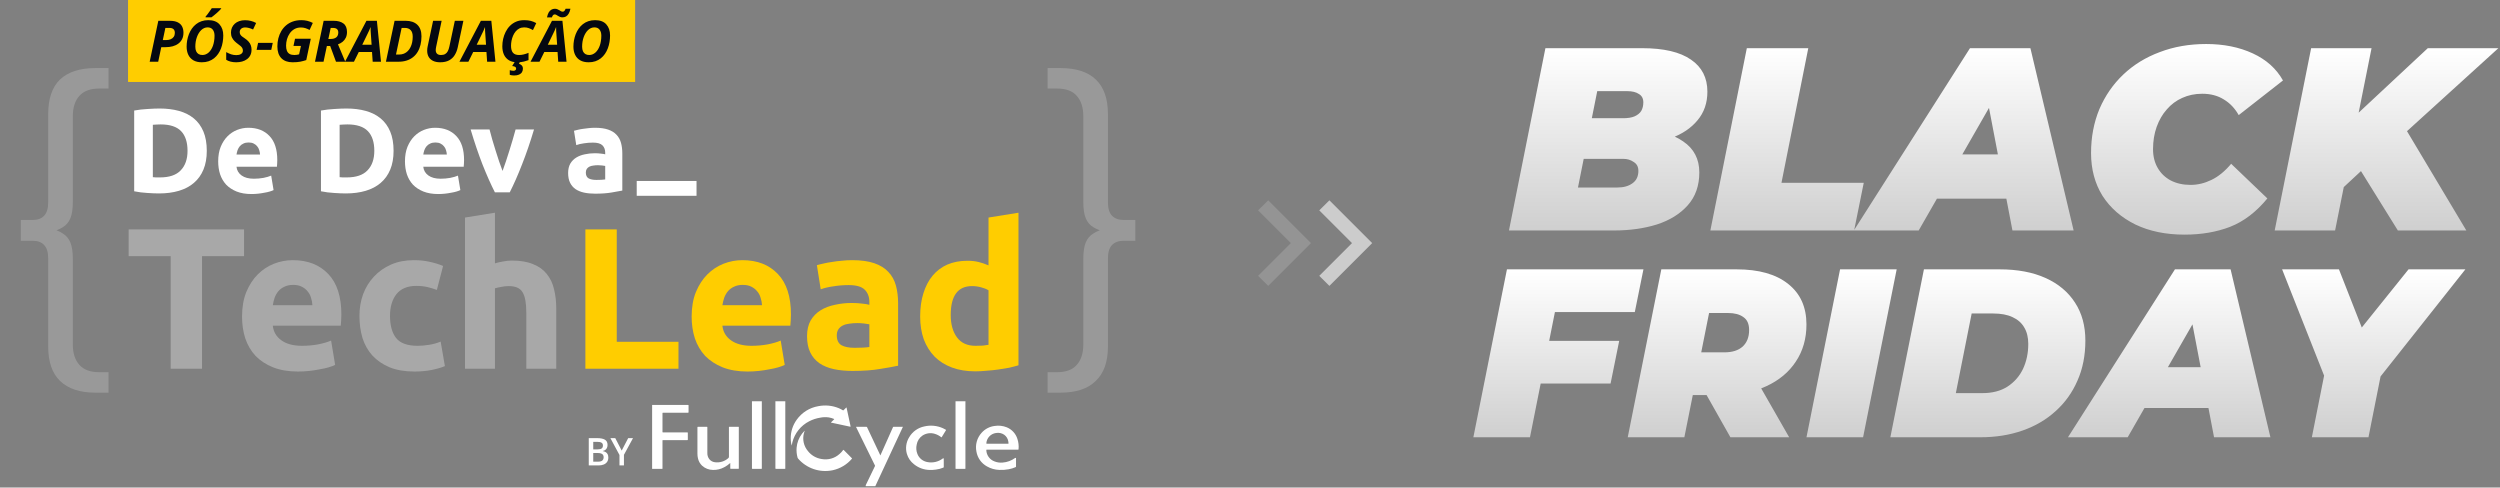
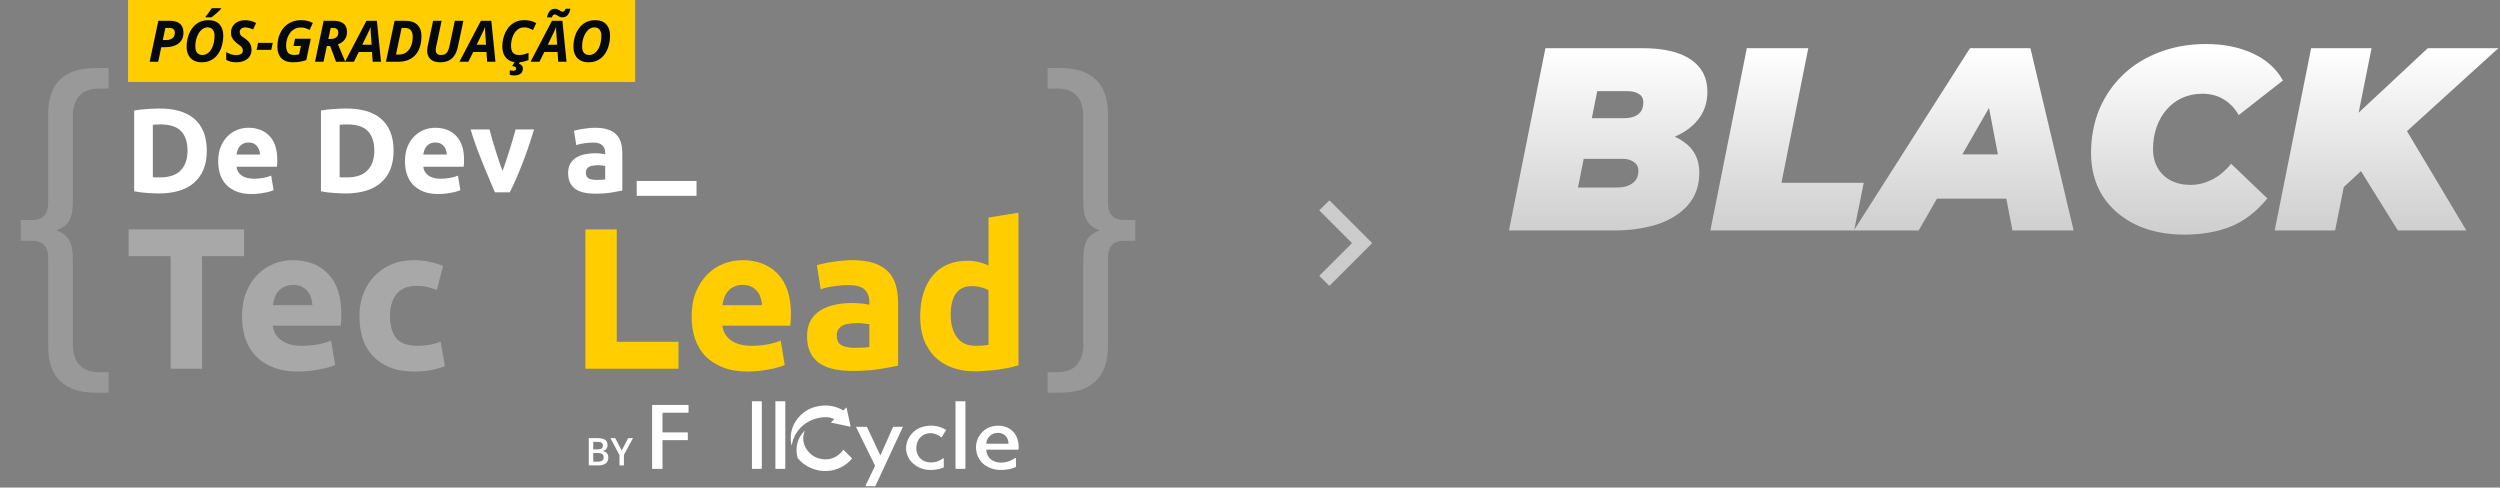
<svg xmlns="http://www.w3.org/2000/svg" width="482" height="94" viewBox="0 0 482 94" fill="none">
  <rect x="0" y="0" width="482" height="94" fill="#808080" stroke="none" />
  <g clip-path="url(#clip0_44_2062)">
    <path d="M125.728 78.068C128.032 78.068 130.336 78.068 132.639 78.068C132.732 78.068 132.755 78.089 132.754 78.181C132.748 78.607 132.748 79.033 132.754 79.459C132.754 79.547 132.736 79.574 132.64 79.574C131.039 79.571 129.439 79.574 127.838 79.57C127.75 79.57 127.727 79.591 127.727 79.679C127.73 80.874 127.73 82.07 127.727 83.266C127.727 83.348 127.748 83.371 127.833 83.371C129.385 83.369 130.937 83.369 132.489 83.371C132.633 83.371 132.611 83.364 132.611 83.492C132.611 83.912 132.608 84.332 132.613 84.751C132.613 84.838 132.585 84.854 132.506 84.853C130.953 84.851 129.401 84.851 127.849 84.853C127.728 84.853 127.728 84.853 127.728 84.977C127.728 86.743 127.728 88.509 127.728 90.275C127.728 90.415 127.741 90.398 127.608 90.398C126.981 90.398 126.355 90.397 125.728 90.395L125.728 78.068Z" fill="white" />
    <path d="M166.913 93.742C166.9 93.691 166.898 93.638 166.906 93.586C166.915 93.534 166.934 93.485 166.963 93.441C167.539 92.252 168.114 91.062 168.688 89.872C168.7 89.852 168.706 89.829 168.706 89.806C168.706 89.782 168.7 89.76 168.688 89.739C167.754 87.842 166.821 85.945 165.891 84.046C165.616 83.486 165.341 82.926 165.066 82.365L165.035 82.3C165.065 82.287 165.097 82.284 165.129 82.29C165.765 82.29 166.401 82.29 167.037 82.29C167.066 82.286 167.095 82.292 167.12 82.308C167.145 82.323 167.163 82.347 167.172 82.375C168.01 84.154 168.848 85.932 169.689 87.71C169.703 87.739 169.717 87.768 169.735 87.808C169.892 87.458 170.044 87.12 170.194 86.781C170.852 85.309 171.509 83.835 172.166 82.362C172.186 82.318 172.2 82.29 172.259 82.29C172.847 82.293 173.434 82.29 174.021 82.29C174.036 82.29 174.051 82.29 174.082 82.294L168.756 93.742L166.913 93.742Z" fill="white" />
    <path d="M151.406 77.361C151.406 77.403 151.406 77.445 151.406 77.488C151.406 81.748 151.406 86.008 151.406 90.269C151.406 90.408 151.426 90.392 151.279 90.392C150.722 90.392 150.165 90.392 149.608 90.394C149.521 90.394 149.497 90.374 149.497 90.286C149.5 88.221 149.5 86.155 149.497 84.09C149.497 81.889 149.497 79.688 149.497 77.487C149.497 77.445 149.492 77.403 149.489 77.361L151.406 77.361Z" fill="white" />
    <path d="M186.141 77.361C186.131 77.405 186.128 77.451 186.133 77.496C186.133 81.741 186.133 85.986 186.133 90.231C186.131 90.262 186.131 90.293 186.133 90.324C186.139 90.38 186.115 90.396 186.06 90.395C185.883 90.392 185.707 90.395 185.531 90.395C185.135 90.395 184.739 90.395 184.344 90.395C184.207 90.395 184.225 90.409 184.225 90.272C184.225 86.289 184.225 82.307 184.225 78.324C184.225 78.004 184.225 77.684 184.225 77.364L186.141 77.361Z" fill="white" />
    <path d="M146.878 77.361C146.878 81.665 146.878 85.968 146.878 90.271C146.878 90.41 146.899 90.392 146.758 90.392C146.195 90.392 145.632 90.392 145.069 90.392C144.992 90.392 144.976 90.37 144.976 90.296C144.977 86.008 144.977 81.719 144.976 77.431C144.976 77.407 144.976 77.385 144.978 77.359L146.878 77.361Z" fill="white" />
    <path d="M193.266 86.694C192.264 86.694 191.263 86.694 190.262 86.694C190.178 86.694 190.154 86.715 190.161 86.798C190.179 87.272 190.338 87.731 190.619 88.115C190.899 88.499 191.288 88.793 191.736 88.958C192.232 89.157 192.768 89.235 193.301 89.184C194.17 89.121 195.003 88.816 195.705 88.303C195.748 88.275 195.8 88.265 195.851 88.274C195.911 88.278 195.888 88.328 195.888 88.359C195.888 88.736 195.888 89.114 195.888 89.491C195.888 89.639 195.884 89.787 195.888 89.935C195.892 89.963 195.887 89.991 195.872 90.015C195.857 90.039 195.834 90.056 195.807 90.065C195.382 90.252 194.936 90.388 194.479 90.472C193.884 90.584 193.278 90.627 192.673 90.599C191.834 90.575 191.014 90.343 190.288 89.925C189.755 89.632 189.295 89.223 188.943 88.728C188.592 88.234 188.357 87.668 188.256 87.072C188.123 86.425 188.146 85.757 188.324 85.121C188.501 84.485 188.829 83.901 189.278 83.415C189.925 82.698 190.813 82.239 191.776 82.123C192.561 81.997 193.365 82.088 194.102 82.384C194.588 82.583 195.023 82.885 195.377 83.27C195.731 83.654 195.996 84.112 196.152 84.609C196.368 85.258 196.445 85.945 196.376 86.626C196.37 86.705 196.326 86.691 196.279 86.691L193.266 86.694ZM192.303 85.549C192.988 85.549 193.673 85.549 194.359 85.549C194.425 85.549 194.45 85.537 194.444 85.464C194.436 85.343 194.421 85.224 194.4 85.105C194.361 84.849 194.271 84.604 194.135 84.383C194 84.162 193.821 83.97 193.61 83.818C193.381 83.66 193.122 83.55 192.85 83.492C192.577 83.435 192.295 83.432 192.021 83.483C191.533 83.551 191.083 83.781 190.746 84.138C190.408 84.494 190.204 84.954 190.166 85.441C190.157 85.53 190.181 85.551 190.271 85.551C190.946 85.548 191.625 85.549 192.303 85.549Z" fill="white" />
-     <path d="M140.796 89.257C140.446 89.585 140.051 89.864 139.624 90.085C138.966 90.445 138.222 90.623 137.471 90.603C136.681 90.602 135.92 90.304 135.343 89.769C134.954 89.39 134.685 88.906 134.568 88.378C134.497 88.079 134.463 87.772 134.465 87.464C134.465 85.776 134.465 84.088 134.465 82.4C134.465 82.31 134.485 82.285 134.579 82.286C135.145 82.291 135.711 82.291 136.277 82.286C136.36 82.286 136.376 82.308 136.376 82.386C136.374 84.038 136.374 85.689 136.376 87.341C136.361 87.761 136.49 88.173 136.741 88.511C136.872 88.679 137.036 88.819 137.222 88.922C137.408 89.026 137.613 89.092 137.826 89.117C138.29 89.181 138.762 89.144 139.21 89.008C139.658 88.872 140.07 88.64 140.418 88.329C140.46 88.296 140.494 88.254 140.515 88.205C140.537 88.157 140.546 88.103 140.541 88.051C140.537 86.166 140.541 84.282 140.537 82.396C140.537 82.309 140.551 82.28 140.648 82.281C141.217 82.286 141.787 82.284 142.356 82.281C142.422 82.281 142.443 82.294 142.443 82.364C142.44 85.009 142.44 87.655 142.443 90.3C142.443 90.366 142.429 90.387 142.359 90.386C141.869 90.383 141.379 90.383 140.888 90.386C140.815 90.386 140.797 90.365 140.798 90.294C140.798 89.96 140.796 89.621 140.796 89.257Z" fill="white" />
    <path d="M152.639 85.916C152.584 85.759 152.546 85.597 152.526 85.431C152.478 85.121 152.454 84.808 152.453 84.494C152.449 83.211 152.854 81.959 153.61 80.919C154.096 80.234 154.712 79.652 155.425 79.204C156.138 78.757 156.933 78.454 157.764 78.312C159.094 78.045 160.474 78.18 161.726 78.7C161.991 78.813 162.248 78.944 162.495 79.093C162.506 79.103 162.519 79.11 162.533 79.114C162.547 79.118 162.562 79.119 162.577 79.117C162.591 79.115 162.605 79.11 162.618 79.103C162.63 79.095 162.641 79.085 162.649 79.073C162.808 78.911 162.973 78.754 163.136 78.595C163.153 78.579 163.177 78.553 163.193 78.556C163.222 78.562 163.218 78.598 163.224 78.624C163.46 79.725 163.697 80.827 163.934 81.928C163.953 82.017 163.971 82.106 163.988 82.194C164.001 82.26 163.976 82.28 163.909 82.266C163.431 82.162 162.954 82.06 162.476 81.959C161.743 81.802 161.01 81.645 160.277 81.488C160.253 81.483 160.216 81.488 160.209 81.456C160.202 81.423 160.234 81.416 160.251 81.4C160.433 81.222 160.613 81.042 160.799 80.868C160.856 80.815 160.85 80.796 160.784 80.767C160.463 80.63 160.126 80.532 159.781 80.476C159.232 80.399 158.674 80.416 158.132 80.528C157.396 80.645 156.684 80.878 156.022 81.218C155.22 81.626 154.515 82.2 153.954 82.9C153.393 83.6 152.989 84.411 152.768 85.279C152.712 85.489 152.682 85.704 152.639 85.916Z" fill="white" />
    <path d="M155.149 83.047C155.097 83.21 155.038 83.357 155 83.511C154.837 84.108 154.823 84.735 154.958 85.339C155.093 85.943 155.374 86.505 155.777 86.977C156.425 87.797 157.363 88.341 158.402 88.497C159.02 88.614 159.657 88.585 160.263 88.413C160.868 88.24 161.423 87.929 161.885 87.505C162.135 87.288 162.358 87.042 162.549 86.773C162.59 86.713 162.62 86.707 162.673 86.762C163.194 87.291 163.717 87.818 164.241 88.344C164.281 88.383 164.281 88.406 164.245 88.447C163.29 89.57 161.988 90.349 160.541 90.663C159.324 90.918 158.059 90.841 156.882 90.442C155.705 90.042 154.659 89.333 153.854 88.392C153.817 88.348 153.789 88.297 153.773 88.242C153.597 87.616 153.534 86.964 153.586 86.316C153.666 85.336 154.027 84.399 154.627 83.617C154.763 83.434 154.911 83.262 155.07 83.1C155.089 83.073 155.117 83.055 155.149 83.047Z" fill="white" />
    <path d="M181.958 89.245C181.958 89.508 181.956 89.771 181.958 90.033C181.961 90.059 181.955 90.086 181.94 90.108C181.926 90.13 181.903 90.146 181.878 90.154C181.423 90.349 180.942 90.477 180.449 90.535C180.04 90.594 179.626 90.618 179.212 90.606C178.118 90.581 177.064 90.194 176.217 89.505C175.568 89.006 175.092 88.317 174.857 87.536C174.695 86.998 174.65 86.432 174.724 85.875C174.799 85.318 174.991 84.783 175.288 84.305C175.599 83.769 176.021 83.305 176.527 82.944C177.033 82.583 177.611 82.334 178.222 82.212C179.423 81.933 180.683 82.057 181.805 82.564C181.992 82.648 182.174 82.75 182.353 82.849C182.4 82.877 182.418 82.896 182.383 82.949C182.109 83.391 181.837 83.833 181.567 84.278C181.533 84.334 181.51 84.328 181.465 84.293C181.1 84 180.682 83.78 180.233 83.645C179.837 83.52 179.418 83.485 179.007 83.543C178.596 83.6 178.203 83.748 177.857 83.975C177.56 84.176 177.308 84.434 177.116 84.734C176.924 85.034 176.795 85.371 176.738 85.722C176.599 86.32 176.646 86.946 176.873 87.517C177.035 87.932 177.305 88.297 177.656 88.575C178.007 88.853 178.425 89.034 178.869 89.099C179.371 89.188 179.886 89.173 180.381 89.055C180.877 88.936 181.342 88.717 181.748 88.411C181.763 88.401 181.776 88.387 181.791 88.379C181.884 88.327 181.956 88.365 181.956 88.465C181.957 88.724 181.958 88.984 181.958 89.245Z" fill="white" />
  </g>
  <path d="M113.513 84.469H115.079C115.758 84.469 116.271 84.568 116.616 84.765C116.962 84.962 117.135 85.301 117.135 85.784C117.135 85.985 117.099 86.168 117.027 86.331C116.957 86.492 116.855 86.625 116.721 86.731C116.586 86.834 116.421 86.904 116.224 86.94V86.976C116.428 87.012 116.609 87.075 116.768 87.166C116.928 87.258 117.054 87.388 117.146 87.559C117.239 87.729 117.286 87.95 117.286 88.221C117.286 88.543 117.209 88.817 117.056 89.042C116.904 89.268 116.687 89.44 116.404 89.557C116.123 89.675 115.789 89.734 115.403 89.734H113.513V84.469ZM114.377 86.641H115.205C115.596 86.641 115.867 86.577 116.019 86.45C116.17 86.323 116.245 86.137 116.245 85.892C116.245 85.642 116.155 85.462 115.975 85.352C115.798 85.241 115.515 85.186 115.126 85.186H114.377V86.641ZM114.377 87.339V89.01H115.288C115.691 89.01 115.974 88.932 116.137 88.776C116.301 88.62 116.382 88.409 116.382 88.142C116.382 87.979 116.345 87.837 116.271 87.717C116.199 87.597 116.08 87.505 115.914 87.44C115.749 87.373 115.525 87.339 115.245 87.339H114.377ZM119.864 86.871L121.114 84.469H122.046L120.296 87.689V89.734H119.436V87.721L117.682 84.469H118.622L119.864 86.871Z" fill="white" />
  <path d="M114.978 34.689C115.316 34.689 115.639 34.681 115.946 34.666C116.254 34.651 116.5 34.628 116.684 34.597V31.991C116.546 31.96 116.338 31.929 116.062 31.899C115.785 31.868 115.531 31.852 115.301 31.852C114.978 31.852 114.67 31.876 114.378 31.922C114.101 31.953 113.855 32.022 113.64 32.129C113.425 32.237 113.256 32.383 113.133 32.567C113.01 32.752 112.948 32.983 112.948 33.259C112.948 33.797 113.125 34.174 113.479 34.389C113.848 34.589 114.347 34.689 114.978 34.689ZM114.701 24.634C115.716 24.634 116.561 24.75 117.238 24.98C117.914 25.211 118.452 25.541 118.852 25.972C119.267 26.402 119.559 26.925 119.728 27.54C119.897 28.155 119.982 28.839 119.982 29.593V36.742C119.49 36.849 118.806 36.972 117.93 37.111C117.053 37.264 115.992 37.341 114.747 37.341C113.963 37.341 113.248 37.272 112.602 37.134C111.972 36.995 111.426 36.772 110.965 36.465C110.504 36.142 110.15 35.727 109.904 35.219C109.658 34.712 109.535 34.09 109.535 33.352C109.535 32.644 109.674 32.045 109.95 31.553C110.242 31.061 110.627 30.669 111.103 30.377C111.58 30.084 112.126 29.877 112.741 29.754C113.356 29.616 113.994 29.546 114.655 29.546C115.101 29.546 115.493 29.569 115.831 29.616C116.185 29.646 116.469 29.692 116.684 29.754V29.431C116.684 28.847 116.507 28.378 116.154 28.024C115.8 27.671 115.185 27.494 114.309 27.494C113.725 27.494 113.148 27.54 112.579 27.632C112.01 27.709 111.518 27.825 111.103 27.978L110.665 25.211C110.865 25.149 111.111 25.088 111.403 25.026C111.711 24.95 112.041 24.888 112.395 24.842C112.748 24.78 113.117 24.734 113.502 24.703C113.901 24.657 114.301 24.634 114.701 24.634Z" fill="white" />
-   <path d="M95.418 37.088C94.634 35.55 93.834 33.752 93.019 31.692C92.22 29.631 91.459 27.387 90.736 24.957H94.38C94.534 25.557 94.711 26.21 94.91 26.918C95.126 27.61 95.341 28.317 95.556 29.039C95.787 29.747 96.01 30.439 96.225 31.115C96.456 31.791 96.678 32.406 96.894 32.96C97.094 32.406 97.309 31.791 97.54 31.115C97.77 30.439 97.993 29.747 98.208 29.039C98.439 28.317 98.654 27.61 98.854 26.918C99.069 26.21 99.254 25.557 99.407 24.957H102.959C102.236 27.387 101.468 29.631 100.653 31.692C99.853 33.752 99.061 35.55 98.277 37.088H95.418Z" fill="white" />
+   <path d="M95.418 37.088C92.22 29.631 91.459 27.387 90.736 24.957H94.38C94.534 25.557 94.711 26.21 94.91 26.918C95.126 27.61 95.341 28.317 95.556 29.039C95.787 29.747 96.01 30.439 96.225 31.115C96.456 31.791 96.678 32.406 96.894 32.96C97.094 32.406 97.309 31.791 97.54 31.115C97.77 30.439 97.993 29.747 98.208 29.039C98.439 28.317 98.654 27.61 98.854 26.918C99.069 26.21 99.254 25.557 99.407 24.957H102.959C102.236 27.387 101.468 29.631 100.653 31.692C99.853 33.752 99.061 35.55 98.277 37.088H95.418Z" fill="white" />
  <path d="M78.078 31.114C78.078 30.038 78.24 29.1 78.562 28.301C78.901 27.486 79.339 26.809 79.877 26.271C80.415 25.733 81.03 25.326 81.722 25.049C82.429 24.772 83.152 24.634 83.89 24.634C85.612 24.634 86.972 25.164 87.972 26.225C88.971 27.271 89.471 28.816 89.471 30.861C89.471 31.061 89.463 31.283 89.447 31.529C89.432 31.76 89.417 31.968 89.401 32.152H81.606C81.683 32.859 82.014 33.42 82.598 33.836C83.182 34.251 83.966 34.458 84.951 34.458C85.581 34.458 86.196 34.404 86.795 34.297C87.41 34.174 87.91 34.028 88.294 33.859L88.756 36.649C88.571 36.741 88.325 36.834 88.018 36.926C87.71 37.018 87.364 37.095 86.98 37.156C86.611 37.233 86.211 37.295 85.781 37.341C85.35 37.387 84.92 37.41 84.489 37.41C83.398 37.41 82.444 37.249 81.63 36.926C80.83 36.603 80.161 36.165 79.623 35.611C79.1 35.042 78.709 34.374 78.447 33.605C78.201 32.836 78.078 32.006 78.078 31.114ZM86.15 29.8C86.134 29.508 86.081 29.223 85.988 28.947C85.911 28.67 85.781 28.424 85.596 28.209C85.427 27.993 85.204 27.817 84.927 27.678C84.666 27.54 84.335 27.471 83.936 27.471C83.551 27.471 83.221 27.54 82.944 27.678C82.667 27.801 82.437 27.97 82.252 28.186C82.068 28.401 81.922 28.654 81.814 28.947C81.722 29.223 81.653 29.508 81.606 29.8H86.15Z" fill="white" />
  <path d="M65.48 34.158C65.65 34.174 65.842 34.189 66.057 34.205C66.288 34.205 66.557 34.205 66.864 34.205C68.663 34.205 69.993 33.751 70.854 32.844C71.73 31.937 72.168 30.684 72.168 29.085C72.168 27.409 71.753 26.141 70.923 25.28C70.093 24.419 68.778 23.988 66.979 23.988C66.733 23.988 66.48 23.996 66.218 24.011C65.957 24.011 65.711 24.027 65.48 24.058V34.158ZM75.881 29.085C75.881 30.469 75.666 31.675 75.235 32.706C74.805 33.736 74.19 34.589 73.391 35.265C72.606 35.942 71.645 36.449 70.508 36.788C69.37 37.126 68.094 37.295 66.68 37.295C66.034 37.295 65.281 37.264 64.42 37.203C63.559 37.156 62.713 37.049 61.883 36.88V21.313C62.713 21.159 63.574 21.059 64.466 21.013C65.373 20.952 66.149 20.921 66.795 20.921C68.163 20.921 69.401 21.075 70.508 21.382C71.63 21.69 72.591 22.174 73.391 22.835C74.19 23.496 74.805 24.342 75.235 25.372C75.666 26.402 75.881 27.64 75.881 29.085Z" fill="white" />
  <path d="M42.067 31.114C42.067 30.038 42.229 29.1 42.552 28.301C42.89 27.486 43.328 26.809 43.866 26.271C44.404 25.733 45.019 25.326 45.711 25.049C46.418 24.772 47.141 24.634 47.879 24.634C49.601 24.634 50.961 25.164 51.961 26.225C52.96 27.271 53.46 28.816 53.46 30.861C53.46 31.061 53.452 31.283 53.437 31.529C53.421 31.76 53.406 31.968 53.391 32.152H45.596C45.673 32.859 46.003 33.42 46.587 33.836C47.172 34.251 47.956 34.458 48.94 34.458C49.57 34.458 50.185 34.404 50.785 34.297C51.4 34.174 51.899 34.028 52.284 33.859L52.745 36.649C52.56 36.741 52.314 36.834 52.007 36.926C51.699 37.018 51.353 37.095 50.969 37.156C50.6 37.233 50.2 37.295 49.77 37.341C49.339 37.387 48.909 37.41 48.478 37.41C47.387 37.41 46.434 37.249 45.619 36.926C44.819 36.603 44.151 36.165 43.612 35.611C43.09 35.042 42.698 34.374 42.436 33.605C42.19 32.836 42.067 32.006 42.067 31.114ZM50.139 29.8C50.123 29.508 50.07 29.223 49.977 28.947C49.901 28.67 49.77 28.424 49.585 28.209C49.416 27.993 49.193 27.817 48.917 27.678C48.655 27.54 48.325 27.471 47.925 27.471C47.541 27.471 47.21 27.54 46.933 27.678C46.657 27.801 46.426 27.97 46.242 28.186C46.057 28.401 45.911 28.654 45.803 28.947C45.711 29.223 45.642 29.508 45.596 29.8H50.139Z" fill="white" />
  <path d="M29.468 34.158C29.637 34.174 29.829 34.189 30.044 34.205C30.275 34.205 30.544 34.205 30.851 34.205C32.65 34.205 33.98 33.751 34.841 32.844C35.717 31.937 36.156 30.684 36.156 29.085C36.156 27.409 35.74 26.141 34.91 25.28C34.08 24.419 32.766 23.988 30.967 23.988C30.721 23.988 30.467 23.996 30.206 24.011C29.944 24.011 29.698 24.027 29.468 24.058V34.158ZM39.868 29.085C39.868 30.469 39.653 31.675 39.223 32.706C38.792 33.736 38.177 34.589 37.378 35.265C36.594 35.942 35.633 36.449 34.495 36.788C33.357 37.126 32.081 37.295 30.667 37.295C30.021 37.295 29.268 37.264 28.407 37.203C27.546 37.156 26.7 37.049 25.87 36.88V21.313C26.7 21.159 27.561 21.059 28.453 21.013C29.36 20.952 30.137 20.921 30.782 20.921C32.151 20.921 33.388 21.075 34.495 21.382C35.617 21.69 36.578 22.174 37.378 22.835C38.177 23.496 38.792 24.342 39.223 25.372C39.653 26.402 39.868 27.64 39.868 29.085Z" fill="white" />
  <path d="M122.759 34.89H134.29V37.75H122.759V34.89Z" fill="white" />
  <path d="M183.3 60.741C183.3 62.524 183.7 63.958 184.501 65.043C185.302 66.129 186.491 66.671 188.067 66.671C188.584 66.671 189.062 66.658 189.502 66.633C189.941 66.581 190.303 66.529 190.587 66.478V55.973C190.225 55.741 189.747 55.547 189.153 55.392C188.584 55.237 188.003 55.159 187.408 55.159C184.669 55.159 183.3 57.02 183.3 60.741ZM196.362 70.431C195.845 70.586 195.251 70.741 194.579 70.896C193.907 71.025 193.197 71.142 192.447 71.245C191.724 71.349 190.974 71.426 190.199 71.478C189.45 71.555 188.726 71.594 188.029 71.594C186.349 71.594 184.85 71.349 183.532 70.858C182.215 70.367 181.103 69.669 180.199 68.764C179.295 67.834 178.597 66.723 178.106 65.431C177.641 64.113 177.408 62.64 177.408 61.012C177.408 59.358 177.615 57.873 178.028 56.555C178.442 55.211 179.036 54.074 179.811 53.144C180.587 52.214 181.53 51.503 182.641 51.012C183.778 50.521 185.07 50.276 186.517 50.276C187.318 50.276 188.029 50.353 188.649 50.508C189.295 50.663 189.941 50.883 190.587 51.167V41.942L196.362 41.012V70.431Z" fill="#FFCD00" />
  <path d="M164.744 67.058C165.313 67.058 165.855 67.046 166.372 67.02C166.889 66.994 167.302 66.955 167.613 66.903V62.523C167.38 62.472 167.031 62.42 166.566 62.368C166.101 62.317 165.674 62.291 165.287 62.291C164.744 62.291 164.227 62.33 163.736 62.407C163.271 62.459 162.858 62.575 162.496 62.756C162.134 62.937 161.85 63.182 161.643 63.492C161.437 63.803 161.333 64.19 161.333 64.655C161.333 65.56 161.63 66.193 162.225 66.555C162.845 66.89 163.685 67.058 164.744 67.058ZM164.279 50.159C165.985 50.159 167.406 50.352 168.543 50.74C169.68 51.128 170.584 51.683 171.256 52.407C171.954 53.13 172.445 54.009 172.729 55.042C173.013 56.076 173.155 57.226 173.155 58.492V70.508C172.328 70.689 171.178 70.896 169.706 71.128C168.233 71.387 166.45 71.516 164.357 71.516C163.039 71.516 161.837 71.4 160.752 71.167C159.692 70.934 158.775 70.56 158 70.043C157.225 69.5 156.63 68.803 156.217 67.95C155.803 67.097 155.597 66.051 155.597 64.81C155.597 63.622 155.829 62.614 156.294 61.787C156.785 60.96 157.431 60.301 158.232 59.81C159.033 59.319 159.951 58.97 160.984 58.764C162.018 58.531 163.09 58.415 164.202 58.415C164.951 58.415 165.61 58.453 166.178 58.531C166.773 58.583 167.251 58.66 167.613 58.764V58.221C167.613 57.239 167.315 56.451 166.721 55.856C166.127 55.262 165.093 54.965 163.62 54.965C162.638 54.965 161.669 55.042 160.713 55.198C159.757 55.327 158.93 55.521 158.232 55.779L157.496 51.128C157.832 51.024 158.245 50.921 158.736 50.818C159.253 50.688 159.809 50.585 160.403 50.508C160.997 50.404 161.618 50.327 162.264 50.275C162.935 50.197 163.607 50.159 164.279 50.159Z" fill="#FFCD00" />
  <path d="M133.349 61.05C133.349 59.242 133.62 57.665 134.163 56.322C134.731 54.952 135.468 53.815 136.372 52.911C137.276 52.006 138.31 51.322 139.473 50.856C140.661 50.391 141.876 50.159 143.116 50.159C146.01 50.159 148.297 51.05 149.977 52.833C151.657 54.59 152.496 57.187 152.496 60.624C152.496 60.96 152.484 61.335 152.458 61.748C152.432 62.136 152.406 62.485 152.38 62.795H139.279C139.408 63.983 139.964 64.927 140.946 65.624C141.928 66.322 143.246 66.671 144.899 66.671C145.959 66.671 146.992 66.58 148 66.399C149.034 66.193 149.874 65.947 150.52 65.663L151.295 70.353C150.985 70.508 150.571 70.663 150.055 70.818C149.538 70.973 148.956 71.102 148.31 71.206C147.69 71.335 147.018 71.438 146.295 71.516C145.571 71.593 144.848 71.632 144.124 71.632C142.289 71.632 140.687 71.361 139.318 70.818C137.974 70.275 136.85 69.539 135.946 68.609C135.067 67.653 134.408 66.529 133.969 65.237C133.555 63.945 133.349 62.549 133.349 61.05ZM146.915 58.841C146.889 58.35 146.799 57.872 146.644 57.407C146.514 56.942 146.295 56.528 145.985 56.167C145.7 55.805 145.326 55.508 144.861 55.275C144.421 55.042 143.866 54.926 143.194 54.926C142.548 54.926 141.992 55.042 141.527 55.275C141.062 55.482 140.674 55.766 140.364 56.128C140.054 56.49 139.809 56.916 139.628 57.407C139.473 57.872 139.357 58.35 139.279 58.841H146.915Z" fill="#FFCD00" />
  <path d="M130.81 65.896V71.09H112.863V44.229H118.91V65.896H130.81Z" fill="#FFCD00" />
-   <path d="M89.651 71.09V41.942L95.427 41.012V50.779C95.814 50.65 96.305 50.534 96.9 50.431C97.52 50.301 98.114 50.237 98.683 50.237C100.336 50.237 101.706 50.469 102.791 50.934C103.902 51.374 104.781 52.007 105.427 52.834C106.099 53.661 106.564 54.643 106.822 55.78C107.107 56.916 107.249 58.183 107.249 59.578V71.09H101.473V60.276C101.473 58.415 101.228 57.097 100.737 56.322C100.272 55.547 99.393 55.159 98.101 55.159C97.584 55.159 97.093 55.211 96.628 55.314C96.189 55.392 95.788 55.482 95.427 55.586V71.09H89.651Z" fill="#A8A8A8" />
  <path d="M69.302 60.895C69.302 59.422 69.534 58.04 69.999 56.748C70.49 55.43 71.188 54.293 72.093 53.337C72.997 52.355 74.095 51.58 75.387 51.011C76.679 50.443 78.152 50.159 79.806 50.159C80.891 50.159 81.886 50.262 82.79 50.469C83.695 50.65 84.573 50.921 85.426 51.283L84.225 55.895C83.682 55.689 83.088 55.508 82.442 55.353C81.796 55.198 81.072 55.12 80.271 55.12C78.566 55.12 77.287 55.65 76.434 56.709C75.607 57.769 75.193 59.164 75.193 60.895C75.193 62.73 75.581 64.151 76.356 65.159C77.157 66.167 78.54 66.671 80.504 66.671C81.201 66.671 81.951 66.606 82.752 66.477C83.553 66.348 84.289 66.141 84.961 65.857L85.775 70.586C85.103 70.87 84.263 71.115 83.256 71.322C82.248 71.529 81.137 71.632 79.922 71.632C78.062 71.632 76.46 71.361 75.116 70.818C73.772 70.25 72.661 69.487 71.782 68.531C70.93 67.575 70.297 66.451 69.883 65.159C69.496 63.841 69.302 62.42 69.302 60.895Z" fill="#A8A8A8" />
  <path d="M46.667 61.05C46.667 59.242 46.938 57.665 47.481 56.322C48.05 54.952 48.786 53.815 49.69 52.911C50.595 52.006 51.628 51.322 52.791 50.856C53.98 50.391 55.194 50.159 56.435 50.159C59.329 50.159 61.616 51.05 63.295 52.833C64.975 54.59 65.815 57.187 65.815 60.624C65.815 60.96 65.802 61.335 65.776 61.748C65.75 62.136 65.724 62.485 65.698 62.795H52.597C52.727 63.983 53.282 64.927 54.264 65.624C55.246 66.322 56.564 66.671 58.218 66.671C59.277 66.671 60.311 66.58 61.319 66.399C62.352 66.193 63.192 65.947 63.838 65.663L64.613 70.353C64.303 70.508 63.89 70.663 63.373 70.818C62.856 70.973 62.275 71.102 61.629 71.206C61.008 71.335 60.337 71.438 59.613 71.516C58.889 71.593 58.166 71.632 57.443 71.632C55.608 71.632 54.006 71.361 52.636 70.818C51.292 70.275 50.168 69.539 49.264 68.609C48.385 67.653 47.727 66.529 47.287 65.237C46.874 63.945 46.667 62.549 46.667 61.05ZM60.233 58.841C60.207 58.35 60.117 57.872 59.962 57.407C59.833 56.942 59.613 56.528 59.303 56.167C59.019 55.805 58.644 55.508 58.179 55.275C57.74 55.042 57.184 54.926 56.512 54.926C55.866 54.926 55.311 55.042 54.846 55.275C54.38 55.482 53.993 55.766 53.683 56.128C53.373 56.49 53.127 56.916 52.946 57.407C52.791 57.872 52.675 58.35 52.597 58.841H60.233Z" fill="#A8A8A8" />
  <path d="M47.052 44.229V49.384H38.951V71.09H32.905V49.384H24.804V44.229H47.052Z" fill="#A8A8A8" />
  <path opacity="0.2" d="M18.385 75.705C15.399 75.705 13.126 74.947 11.566 73.432C10.05 71.961 9.293 69.754 9.293 66.813V49.831C9.293 48.627 9.025 47.758 8.49 47.223C8 46.688 7.265 46.421 6.284 46.421H4.011V42.409H6.284C7.265 42.409 8 42.142 8.49 41.607C9.025 41.072 9.293 40.203 9.293 39V22.018C9.293 19.031 10.05 16.803 11.566 15.332C13.126 13.861 15.399 13.126 18.385 13.126H20.926V17.07H19.121C17.427 17.07 16.157 17.538 15.31 18.474C14.463 19.41 14.04 20.725 14.04 22.419V38.933C14.04 40.27 13.883 41.317 13.572 42.075C13.259 42.833 12.769 43.412 12.101 43.813C11.477 44.215 10.652 44.527 9.627 44.749V44.081C10.652 44.259 11.477 44.571 12.101 45.017C12.769 45.418 13.259 45.998 13.572 46.755C13.883 47.513 14.04 48.56 14.04 49.898V66.412C14.04 68.105 14.463 69.42 15.31 70.356C16.157 71.292 17.427 71.76 19.121 71.76H20.926V75.705H18.385Z" fill="white" />
  <path opacity="0.2" d="M204.45 75.705H201.977V71.76H203.782C205.52 71.76 206.79 71.292 207.593 70.356C208.44 69.42 208.863 68.105 208.863 66.412V49.898C208.863 48.56 209.019 47.513 209.331 46.755C209.643 45.998 210.133 45.418 210.802 45.017C211.47 44.571 212.295 44.259 213.276 44.081V44.749C212.295 44.527 211.47 44.215 210.802 43.813C210.133 43.412 209.643 42.833 209.331 42.075C209.019 41.317 208.863 40.27 208.863 38.933V22.419C208.863 20.725 208.44 19.41 207.593 18.474C206.79 17.538 205.52 17.07 203.782 17.07H201.977V13.126H204.45C207.481 13.126 209.754 13.861 211.27 15.332C212.83 16.803 213.61 19.031 213.61 22.018V39C213.61 40.203 213.877 41.072 214.412 41.607C214.947 42.142 215.683 42.409 216.619 42.409H218.892V46.421H216.619C215.683 46.421 214.947 46.688 214.412 47.223C213.877 47.758 213.61 48.627 213.61 49.831V66.813C213.61 69.754 212.83 71.961 211.27 73.432C209.754 74.947 207.481 75.705 204.45 75.705Z" fill="white" />
  <rect width="97.767" height="15.801" transform="translate(24.689)" fill="#FFCD00" />
  <path d="M28.857 11.9L30.525 4.01H32.727C33.367 4.01 33.88 4.107 34.265 4.302C34.654 4.492 34.934 4.76 35.107 5.106C35.283 5.451 35.371 5.852 35.371 6.309C35.371 6.777 35.285 7.185 35.112 7.534C34.94 7.883 34.697 8.175 34.384 8.409C34.074 8.639 33.711 8.812 33.294 8.927C32.876 9.038 32.423 9.094 31.934 9.094H31.092L30.503 11.9H28.857ZM31.389 7.723H32.063C32.391 7.723 32.676 7.669 32.921 7.561C33.169 7.453 33.362 7.297 33.499 7.092C33.639 6.887 33.709 6.64 33.709 6.352C33.709 6.021 33.621 5.777 33.445 5.618C33.272 5.46 33.011 5.381 32.662 5.381H31.885L31.389 7.723ZM38.912 12.008C38.271 12.008 37.733 11.884 37.298 11.636C36.866 11.388 36.539 11.039 36.316 10.589C36.093 10.136 35.981 9.607 35.981 9.002C35.981 8.592 36.017 8.182 36.089 7.772C36.165 7.362 36.276 6.966 36.424 6.584C36.575 6.203 36.764 5.849 36.99 5.521C37.221 5.194 37.491 4.908 37.8 4.663C38.109 4.418 38.46 4.228 38.852 4.091C39.245 3.954 39.68 3.886 40.158 3.886C41.115 3.886 41.835 4.156 42.317 4.696C42.803 5.232 43.046 5.946 43.046 6.838C43.046 7.266 43.01 7.691 42.938 8.112C42.87 8.533 42.762 8.936 42.614 9.321C42.47 9.706 42.285 10.062 42.058 10.389C41.835 10.713 41.571 10.997 41.265 11.242C40.959 11.483 40.61 11.672 40.218 11.809C39.829 11.942 39.394 12.008 38.912 12.008ZM39.031 10.605C39.246 10.605 39.453 10.566 39.651 10.486C39.849 10.407 40.034 10.294 40.207 10.146C40.38 9.995 40.536 9.812 40.676 9.596C40.821 9.376 40.943 9.13 41.044 8.857C41.144 8.579 41.222 8.275 41.276 7.944C41.333 7.613 41.362 7.259 41.362 6.881C41.362 6.396 41.249 6.007 41.022 5.716C40.799 5.424 40.466 5.278 40.023 5.278C39.797 5.278 39.579 5.323 39.37 5.413C39.165 5.503 38.975 5.631 38.798 5.796C38.626 5.962 38.469 6.158 38.329 6.385C38.189 6.611 38.068 6.863 37.967 7.14C37.867 7.417 37.789 7.712 37.735 8.025C37.685 8.338 37.66 8.664 37.66 9.002C37.66 9.351 37.714 9.646 37.822 9.887C37.929 10.125 38.086 10.305 38.291 10.427C38.496 10.546 38.743 10.605 39.031 10.605ZM39.635 3.346V3.211C39.757 3.075 39.889 2.913 40.029 2.726C40.173 2.535 40.313 2.339 40.45 2.137C40.59 1.936 40.718 1.749 40.833 1.576H42.641V1.668C42.562 1.765 42.447 1.889 42.296 2.04C42.145 2.188 41.977 2.344 41.794 2.51C41.61 2.672 41.427 2.826 41.243 2.974C41.063 3.121 40.903 3.246 40.763 3.346H39.635ZM45.534 12.008C45.138 12.008 44.775 11.965 44.444 11.879C44.116 11.793 43.839 11.674 43.612 11.523V10.044C43.94 10.227 44.26 10.371 44.573 10.476C44.89 10.576 45.214 10.627 45.545 10.627C45.728 10.627 45.897 10.611 46.052 10.578C46.21 10.542 46.347 10.488 46.462 10.416C46.577 10.344 46.667 10.254 46.732 10.146C46.797 10.039 46.829 9.913 46.829 9.769C46.829 9.564 46.788 9.393 46.705 9.256C46.626 9.116 46.514 8.986 46.37 8.867C46.23 8.749 46.066 8.621 45.879 8.484C45.66 8.326 45.446 8.146 45.237 7.944C45.032 7.743 44.863 7.509 44.73 7.243C44.596 6.973 44.53 6.658 44.53 6.298C44.53 5.946 44.593 5.624 44.719 5.332C44.848 5.041 45.032 4.787 45.269 4.571C45.507 4.356 45.791 4.19 46.122 4.075C46.457 3.956 46.829 3.897 47.239 3.897C47.646 3.897 48.022 3.942 48.367 4.032C48.716 4.118 49.054 4.251 49.382 4.431L48.794 5.689C48.513 5.555 48.245 5.456 47.989 5.392C47.737 5.323 47.487 5.289 47.239 5.289C47.092 5.289 46.955 5.311 46.829 5.354C46.707 5.394 46.599 5.453 46.505 5.532C46.415 5.608 46.345 5.699 46.295 5.807C46.244 5.915 46.219 6.038 46.219 6.174C46.219 6.361 46.257 6.521 46.333 6.655C46.412 6.788 46.523 6.912 46.667 7.027C46.815 7.139 46.991 7.263 47.196 7.399C47.487 7.59 47.728 7.795 47.919 8.015C48.114 8.23 48.257 8.466 48.351 8.722C48.448 8.977 48.497 9.259 48.497 9.569C48.497 9.983 48.419 10.342 48.265 10.648C48.11 10.954 47.896 11.208 47.622 11.409C47.352 11.611 47.038 11.762 46.678 11.863C46.322 11.96 45.94 12.008 45.534 12.008ZM49.474 9.612L49.76 8.263H52.587L52.301 9.612H49.474ZM56.398 12.008C55.48 12.008 54.764 11.748 54.25 11.226C53.735 10.7 53.478 9.938 53.478 8.937C53.478 8.401 53.541 7.883 53.667 7.383C53.793 6.883 53.98 6.423 54.228 6.002C54.476 5.577 54.786 5.206 55.156 4.89C55.531 4.573 55.962 4.327 56.452 4.15C56.941 3.974 57.49 3.886 58.098 3.886C58.504 3.886 58.886 3.929 59.242 4.016C59.598 4.102 59.954 4.237 60.31 4.42L59.69 5.775C59.427 5.631 59.161 5.516 58.891 5.429C58.625 5.343 58.335 5.3 58.022 5.3C57.536 5.3 57.114 5.404 56.754 5.613C56.398 5.818 56.101 6.092 55.863 6.433C55.626 6.772 55.448 7.148 55.329 7.561C55.214 7.975 55.156 8.391 55.156 8.808C55.156 9.197 55.21 9.526 55.318 9.796C55.426 10.062 55.597 10.263 55.831 10.4C56.069 10.537 56.374 10.605 56.748 10.605C56.932 10.605 57.092 10.592 57.229 10.567C57.366 10.542 57.511 10.512 57.666 10.476L58.022 8.862H56.581L56.883 7.47H59.922L59.048 11.582C58.688 11.704 58.306 11.807 57.904 11.89C57.501 11.969 56.999 12.008 56.398 12.008ZM60.731 11.9L62.399 4.01H64.337C65.128 4.01 65.752 4.181 66.209 4.523C66.67 4.861 66.9 5.412 66.9 6.174C66.9 6.592 66.825 6.957 66.673 7.27C66.522 7.583 66.316 7.846 66.053 8.058C65.794 8.27 65.497 8.434 65.162 8.549L66.571 11.9H64.779L63.662 8.873H63.02L62.377 11.9H60.731ZM63.306 7.513H63.727C63.961 7.513 64.169 7.488 64.353 7.437C64.54 7.383 64.698 7.306 64.828 7.205C64.957 7.101 65.054 6.971 65.119 6.817C65.188 6.658 65.222 6.475 65.222 6.266C65.222 5.971 65.135 5.75 64.963 5.602C64.79 5.455 64.522 5.381 64.159 5.381H63.759L63.306 7.513ZM66.517 11.9L70.651 4.01H72.664L73.457 11.9H71.855L71.725 10.022H69.172L68.244 11.9H66.517ZM69.847 8.619H71.644L71.504 6.584C71.489 6.369 71.475 6.151 71.46 5.931C71.446 5.712 71.442 5.487 71.45 5.257H71.423C71.354 5.455 71.275 5.653 71.185 5.85C71.095 6.048 70.995 6.259 70.883 6.482L69.847 8.619ZM74.407 11.9L76.075 4.01H78.212C79.18 4.01 79.93 4.266 80.463 4.776C80.995 5.287 81.261 6.027 81.261 6.995C81.261 7.592 81.198 8.144 81.072 8.651C80.947 9.159 80.761 9.614 80.516 10.017C80.275 10.416 79.975 10.756 79.615 11.037C79.259 11.318 78.849 11.532 78.385 11.679C77.921 11.827 77.406 11.9 76.841 11.9H74.407ZM76.345 10.519H76.917C77.28 10.519 77.604 10.459 77.888 10.341C78.176 10.218 78.424 10.049 78.633 9.833C78.845 9.617 79.02 9.366 79.156 9.078C79.297 8.79 79.401 8.477 79.469 8.139C79.538 7.797 79.572 7.444 79.572 7.081C79.572 6.502 79.437 6.074 79.167 5.796C78.897 5.519 78.527 5.381 78.055 5.381H77.435L76.345 10.519ZM84.861 12.008C84.318 12.008 83.859 11.917 83.485 11.733C83.114 11.55 82.834 11.292 82.643 10.961C82.456 10.627 82.362 10.236 82.362 9.79C82.362 9.675 82.368 9.546 82.378 9.402C82.393 9.254 82.414 9.117 82.443 8.991L83.501 4.01H85.147L84.1 8.97C84.075 9.096 84.053 9.216 84.035 9.331C84.017 9.447 84.008 9.551 84.008 9.644C84.008 9.954 84.093 10.191 84.262 10.357C84.431 10.522 84.686 10.605 85.028 10.605C85.349 10.605 85.613 10.544 85.822 10.422C86.034 10.299 86.205 10.116 86.334 9.871C86.464 9.626 86.566 9.322 86.642 8.959L87.689 4.01H89.341L88.256 9.116C88.137 9.673 87.943 10.172 87.673 10.611C87.407 11.046 87.045 11.388 86.588 11.636C86.131 11.884 85.555 12.008 84.861 12.008ZM88.579 11.9L92.713 4.01H94.727L95.52 11.9H93.917L93.787 10.022H91.235L90.306 11.9H88.579ZM91.909 8.619H93.707L93.566 6.584C93.552 6.369 93.537 6.151 93.523 5.931C93.509 5.712 93.505 5.487 93.512 5.257H93.485C93.417 5.455 93.338 5.653 93.248 5.85C93.158 6.048 93.057 6.259 92.946 6.482L91.909 8.619ZM99.74 12.008C99.103 12.008 98.571 11.882 98.143 11.63C97.715 11.375 97.391 11.017 97.171 10.557C96.956 10.092 96.847 9.546 96.847 8.916C96.847 8.452 96.9 7.982 97.004 7.507C97.112 7.032 97.274 6.579 97.49 6.147C97.706 5.712 97.981 5.325 98.316 4.987C98.65 4.649 99.046 4.381 99.503 4.183C99.96 3.985 100.481 3.886 101.068 3.886C101.568 3.886 101.993 3.933 102.342 4.026C102.691 4.12 103.04 4.262 103.389 4.453L102.752 5.802C102.496 5.654 102.234 5.53 101.964 5.429C101.698 5.329 101.399 5.278 101.068 5.278C100.712 5.278 100.395 5.35 100.118 5.494C99.841 5.638 99.602 5.834 99.4 6.083C99.202 6.327 99.039 6.604 98.909 6.914C98.78 7.219 98.683 7.538 98.618 7.869C98.557 8.2 98.526 8.52 98.526 8.83C98.526 9.427 98.65 9.873 98.898 10.168C99.147 10.459 99.539 10.605 100.075 10.605C100.374 10.605 100.676 10.567 100.982 10.492C101.287 10.413 101.593 10.312 101.899 10.19V11.593C101.68 11.679 101.385 11.771 101.014 11.868C100.647 11.962 100.222 12.008 99.74 12.008ZM99.103 14.556C98.931 14.556 98.771 14.541 98.623 14.512C98.479 14.484 98.366 14.457 98.283 14.431V13.525C98.362 13.55 98.463 13.577 98.585 13.606C98.708 13.635 98.832 13.649 98.958 13.649C99.08 13.649 99.181 13.631 99.26 13.595C99.343 13.563 99.404 13.512 99.444 13.444C99.487 13.379 99.508 13.3 99.508 13.206C99.508 13.084 99.452 12.982 99.341 12.899C99.229 12.82 99.031 12.764 98.747 12.732L99.265 11.9H100.264L100.053 12.289C100.266 12.357 100.445 12.467 100.593 12.618C100.741 12.769 100.814 12.98 100.814 13.25C100.814 13.494 100.755 13.716 100.636 13.913C100.517 14.111 100.332 14.268 100.08 14.383C99.832 14.498 99.506 14.556 99.103 14.556ZM102.288 11.9L106.422 4.01H108.435L109.228 11.9H107.625L107.496 10.022H104.943L104.015 11.9H102.288ZM105.618 8.619H107.415L107.274 6.584C107.26 6.369 107.246 6.151 107.231 5.931C107.217 5.712 107.213 5.487 107.22 5.257H107.193C107.125 5.455 107.046 5.653 106.956 5.85C106.866 6.048 106.765 6.259 106.654 6.482L105.618 8.619ZM105.461 3.357C105.537 2.969 105.645 2.652 105.785 2.407C105.929 2.163 106.101 1.983 106.303 1.868C106.504 1.749 106.729 1.689 106.978 1.689C107.154 1.689 107.312 1.718 107.452 1.776C107.593 1.83 107.721 1.895 107.836 1.97C107.951 2.046 108.061 2.112 108.165 2.17C108.273 2.224 108.381 2.251 108.489 2.251C108.615 2.251 108.721 2.206 108.807 2.116C108.893 2.022 108.976 1.877 109.055 1.679H109.984C109.901 2.071 109.786 2.391 109.638 2.639C109.494 2.884 109.322 3.064 109.12 3.179C108.919 3.291 108.69 3.346 108.435 3.346C108.258 3.346 108.102 3.318 107.965 3.26C107.828 3.202 107.703 3.138 107.587 3.066C107.476 2.99 107.366 2.924 107.258 2.866C107.154 2.808 107.042 2.78 106.924 2.78C106.812 2.78 106.711 2.83 106.621 2.931C106.531 3.031 106.461 3.174 106.411 3.357H105.461ZM113.486 12.008C112.846 12.008 112.308 11.884 111.873 11.636C111.441 11.388 111.113 11.039 110.89 10.589C110.667 10.136 110.556 9.607 110.556 9.002C110.556 8.592 110.592 8.182 110.664 7.772C110.739 7.362 110.851 6.966 110.998 6.584C111.149 6.203 111.338 5.849 111.565 5.521C111.795 5.194 112.065 4.908 112.374 4.663C112.684 4.418 113.035 4.228 113.427 4.091C113.819 3.954 114.254 3.886 114.733 3.886C115.69 3.886 116.41 4.156 116.892 4.696C117.377 5.232 117.62 5.946 117.62 6.838C117.62 7.266 117.584 7.691 117.512 8.112C117.444 8.533 117.336 8.936 117.188 9.321C117.045 9.706 116.859 10.062 116.633 10.389C116.41 10.713 116.145 10.997 115.839 11.242C115.533 11.483 115.184 11.672 114.792 11.809C114.404 11.942 113.968 12.008 113.486 12.008ZM113.605 10.605C113.821 10.605 114.028 10.566 114.226 10.486C114.423 10.407 114.609 10.294 114.781 10.146C114.954 9.995 115.111 9.812 115.251 9.596C115.395 9.376 115.517 9.13 115.618 8.857C115.719 8.579 115.796 8.275 115.85 7.944C115.908 7.613 115.936 7.259 115.936 6.881C115.936 6.396 115.823 6.007 115.596 5.716C115.373 5.424 115.041 5.278 114.598 5.278C114.371 5.278 114.154 5.323 113.945 5.413C113.74 5.503 113.549 5.631 113.373 5.796C113.2 5.962 113.044 6.158 112.903 6.385C112.763 6.611 112.642 6.863 112.542 7.14C112.441 7.417 112.364 7.712 112.31 8.025C112.259 8.338 112.234 8.664 112.234 9.002C112.234 9.351 112.288 9.646 112.396 9.887C112.504 10.125 112.66 10.305 112.866 10.427C113.071 10.546 113.317 10.605 113.605 10.605Z" fill="#040810" />
  <g clip-path="url(#clip1_44_2062)">
    <path d="M254.356 53.181L260.668 46.87L254.356 40.558L256.309 38.62L264.559 46.87L256.309 55.12L254.356 53.181Z" fill="white" fill-opacity="0.6" />
-     <path d="M242.558 53.181L248.869 46.869L242.558 40.558L244.51 38.619L252.76 46.869L244.51 55.119L242.558 53.181Z" fill="white" fill-opacity="0.16" />
  </g>
  <path d="M290.927 44.434L297.956 9.289H316.583C320.767 9.289 323.913 10.025 326.022 11.498C328.13 12.937 329.185 14.996 329.185 17.674C329.185 19.849 328.549 21.69 327.277 23.197C326.038 24.703 324.315 25.858 322.106 26.661C319.93 27.431 317.419 27.816 314.574 27.816L316.081 25.104C319.662 25.104 322.474 25.824 324.515 27.263C326.591 28.669 327.628 30.661 327.628 33.238C327.628 35.815 326.875 37.941 325.369 39.614C323.896 41.255 321.921 42.476 319.445 43.279C316.968 44.049 314.223 44.434 311.21 44.434H290.927ZM304.232 36.15H311.863C313.035 36.15 313.989 35.882 314.725 35.347C315.495 34.811 315.88 34.008 315.88 32.937C315.88 32.167 315.579 31.598 314.976 31.23C314.407 30.828 313.738 30.627 312.968 30.627H304.533L306.089 22.795H312.918C313.821 22.795 314.558 22.678 315.127 22.443C315.729 22.176 316.164 21.824 316.432 21.389C316.7 20.92 316.834 20.368 316.834 19.732C316.834 18.996 316.549 18.46 315.98 18.125C315.445 17.757 314.692 17.573 313.721 17.573H307.947L304.232 36.15ZM329.759 44.434L336.788 9.289H348.637L343.466 35.246H359.331L357.474 44.434H329.759ZM357.421 44.434L379.814 9.289H391.462L399.796 44.434H387.998L382.324 14.762H386.943L369.923 44.434H357.421ZM367.764 38.309L372.483 29.774H388.65L389.956 38.309H367.764ZM421.18 45.238C417.565 45.238 414.402 44.585 411.691 43.279C408.979 41.941 406.871 40.1 405.364 37.757C403.892 35.38 403.155 32.636 403.155 29.523C403.155 26.443 403.691 23.615 404.762 21.038C405.867 18.46 407.406 16.234 409.381 14.36C411.356 12.486 413.699 11.046 416.41 10.042C419.121 9.004 422.1 8.486 425.347 8.486C428.728 8.486 431.724 9.088 434.334 10.293C436.945 11.498 438.886 13.239 440.158 15.515L431.623 22.192C430.887 20.887 429.933 19.883 428.761 19.18C427.59 18.444 426.201 18.075 424.594 18.075C423.188 18.075 421.9 18.343 420.728 18.879C419.59 19.381 418.603 20.117 417.766 21.088C416.929 22.025 416.276 23.146 415.808 24.452C415.339 25.757 415.105 27.196 415.105 28.77C415.105 30.142 415.406 31.347 416.008 32.385C416.611 33.422 417.448 34.225 418.519 34.794C419.623 35.364 420.895 35.648 422.335 35.648C423.707 35.648 425.046 35.33 426.351 34.694C427.69 34.058 428.962 33.02 430.167 31.581L437.146 38.259C435.004 40.87 432.611 42.694 429.966 43.731C427.355 44.736 424.427 45.238 421.18 45.238ZM450.659 37.204L452.416 23.899L468.081 9.289H481.687L463.663 25.657L455.629 32.585L450.659 37.204ZM438.559 44.434L445.588 9.289H457.236L450.207 44.434H438.559ZM462.307 44.434L453.822 30.778L462.608 22.845L475.512 44.434H462.307Z" fill="url(#paint0_linear_44_2062)" />
-   <path d="M297.939 65.713H312.184L310.519 73.946H296.32L297.939 65.713ZM294.979 84.306H284.064L290.539 51.931H316.855L315.19 60.163H299.789L294.979 84.306ZM313.828 84.306L320.303 51.931H334.825C339.111 51.931 342.426 52.871 344.769 54.752C347.112 56.602 348.284 59.208 348.284 62.568C348.284 65.282 347.606 67.656 346.249 69.691C344.923 71.726 343.027 73.314 340.56 74.454C338.124 75.595 335.241 76.166 331.912 76.166H321.459L327.287 71.587L324.743 84.306H313.828ZM333.623 84.306L326.963 72.512H338.201L344.954 84.306H333.623ZM327.009 72.882L323.17 67.933H332.467C333.977 67.933 335.149 67.563 335.981 66.823C336.814 66.052 337.23 64.989 337.23 63.632C337.23 62.46 336.86 61.628 336.12 61.135C335.411 60.611 334.424 60.348 333.16 60.348H324.697L330.524 55.261L327.009 72.882ZM348.289 84.306L354.764 51.931H365.679L359.204 84.306H348.289ZM364.459 84.306L370.934 51.931H385.548C388.971 51.931 391.915 52.486 394.382 53.596C396.849 54.706 398.745 56.294 400.071 58.36C401.397 60.395 402.059 62.83 402.059 65.667C402.059 68.535 401.551 71.109 400.533 73.391C399.547 75.672 398.144 77.63 396.325 79.264C394.536 80.899 392.409 82.147 389.942 83.011C387.475 83.874 384.762 84.306 381.802 84.306H364.459ZM377.085 75.796H382.172C384.115 75.796 385.733 75.379 387.028 74.547C388.354 73.684 389.356 72.543 390.035 71.124C390.713 69.675 391.052 68.072 391.052 66.315C391.052 65.05 390.79 63.987 390.266 63.123C389.773 62.26 389.017 61.597 388 61.135C387.013 60.672 385.78 60.441 384.3 60.441H380.137L377.085 75.796ZM398.702 84.306L419.329 51.931H430.059L437.737 84.306H426.868L421.642 56.972H425.897L410.218 84.306H398.702ZM408.229 78.663L412.577 70.801H427.469L428.672 78.663H408.229ZM445.726 84.306L448.547 70.107L449.75 76.628L439.991 51.931H450.952L457.612 68.905H450.721L464.365 51.931H475.326L455.762 76.628L459.462 70.107L456.641 84.306H445.726Z" fill="url(#paint1_linear_44_2062)" />
  <defs>
    <linearGradient id="paint0_linear_44_2062" x1="383.838" y1="9.434" x2="383.838" y2="44.434" gradientUnits="userSpaceOnUse">
      <stop stop-color="white" />
      <stop offset="1" stop-color="#CFCFCF" />
    </linearGradient>
    <linearGradient id="paint1_linear_44_2062" x1="377.058" y1="52.306" x2="377.058" y2="84.306" gradientUnits="userSpaceOnUse">
      <stop stop-color="white" />
      <stop offset="1" stop-color="#CFCFCF" />
    </linearGradient>
    <clipPath id="clip0_44_2062">
      <rect width="70.668" height="16.38" fill="white" transform="translate(125.728 77.36)" />
    </clipPath>
    <clipPath id="clip1_44_2062">
      <rect width="16.5" height="22" fill="white" transform="matrix(0 -1 1 0 242.558 55.12)" />
    </clipPath>
  </defs>
</svg>